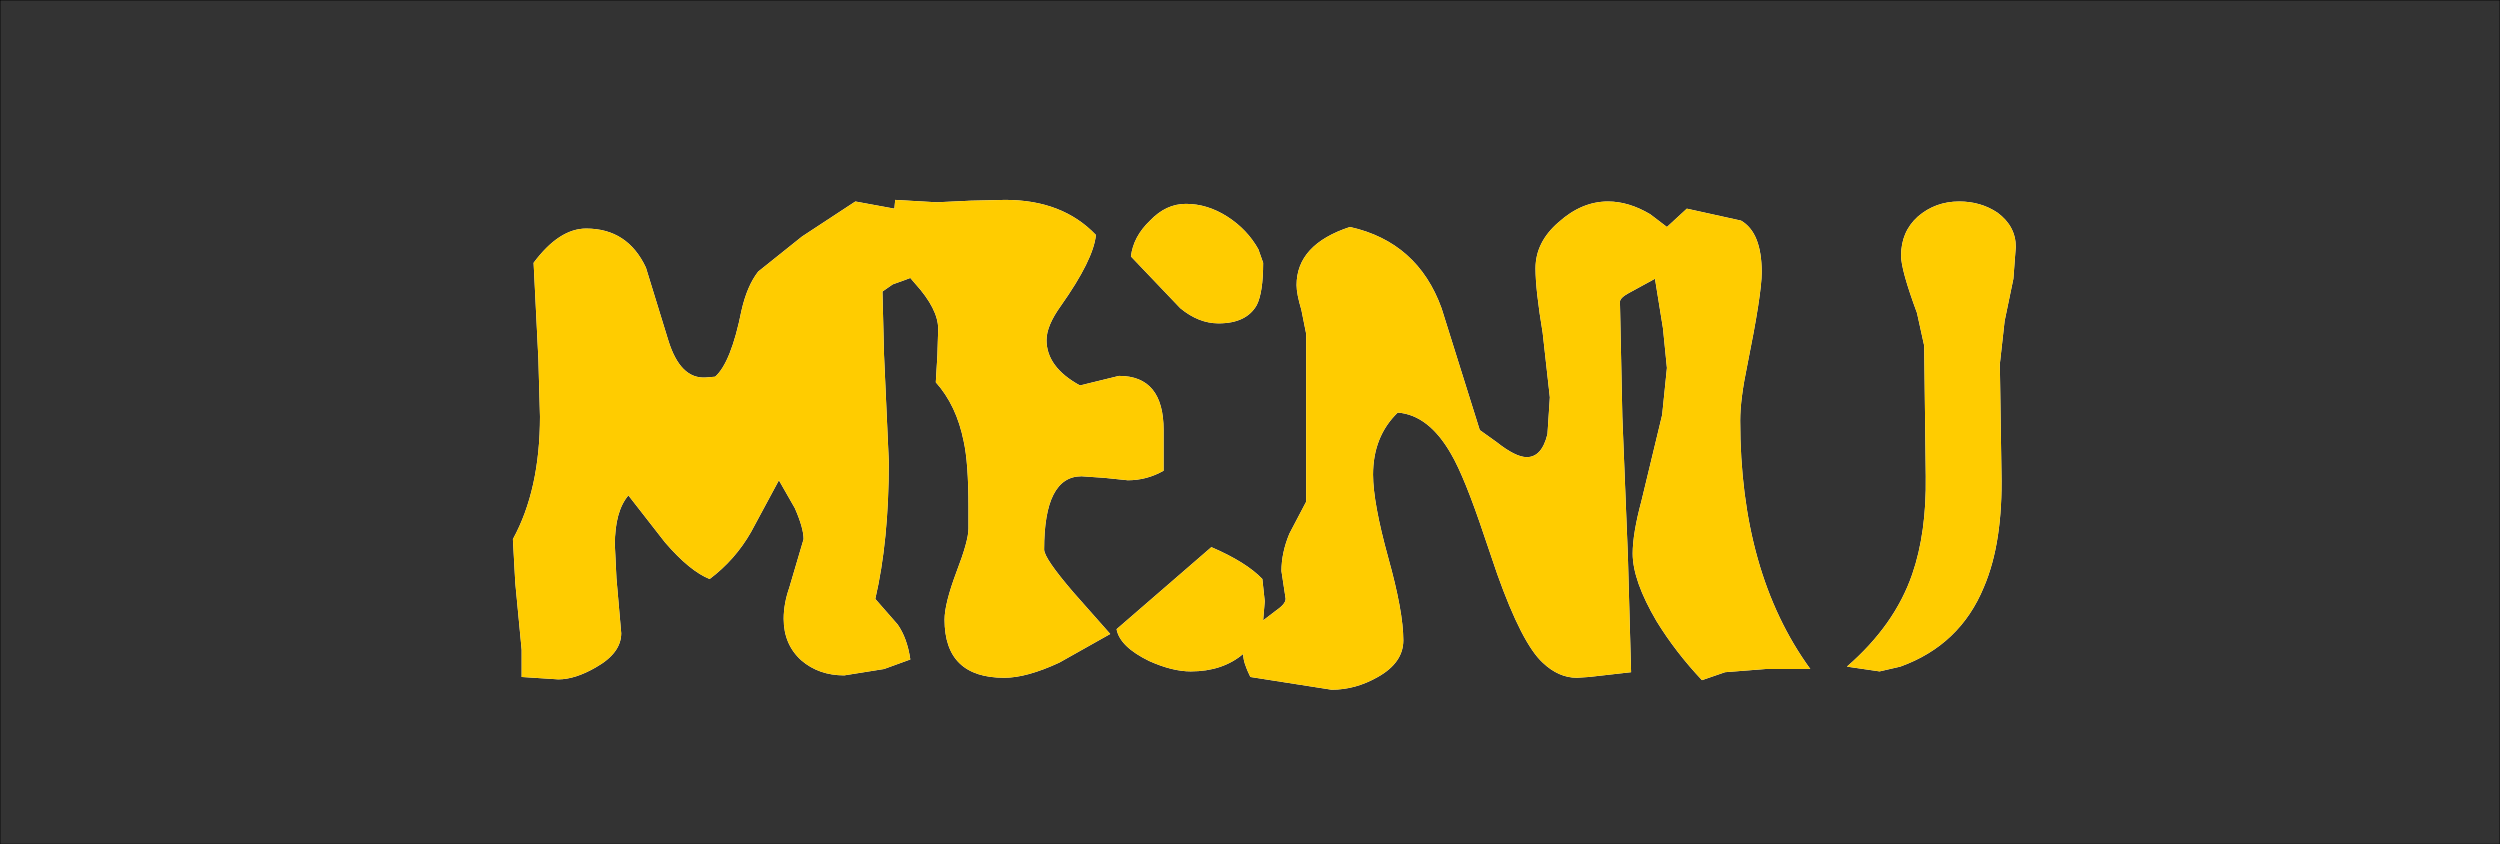
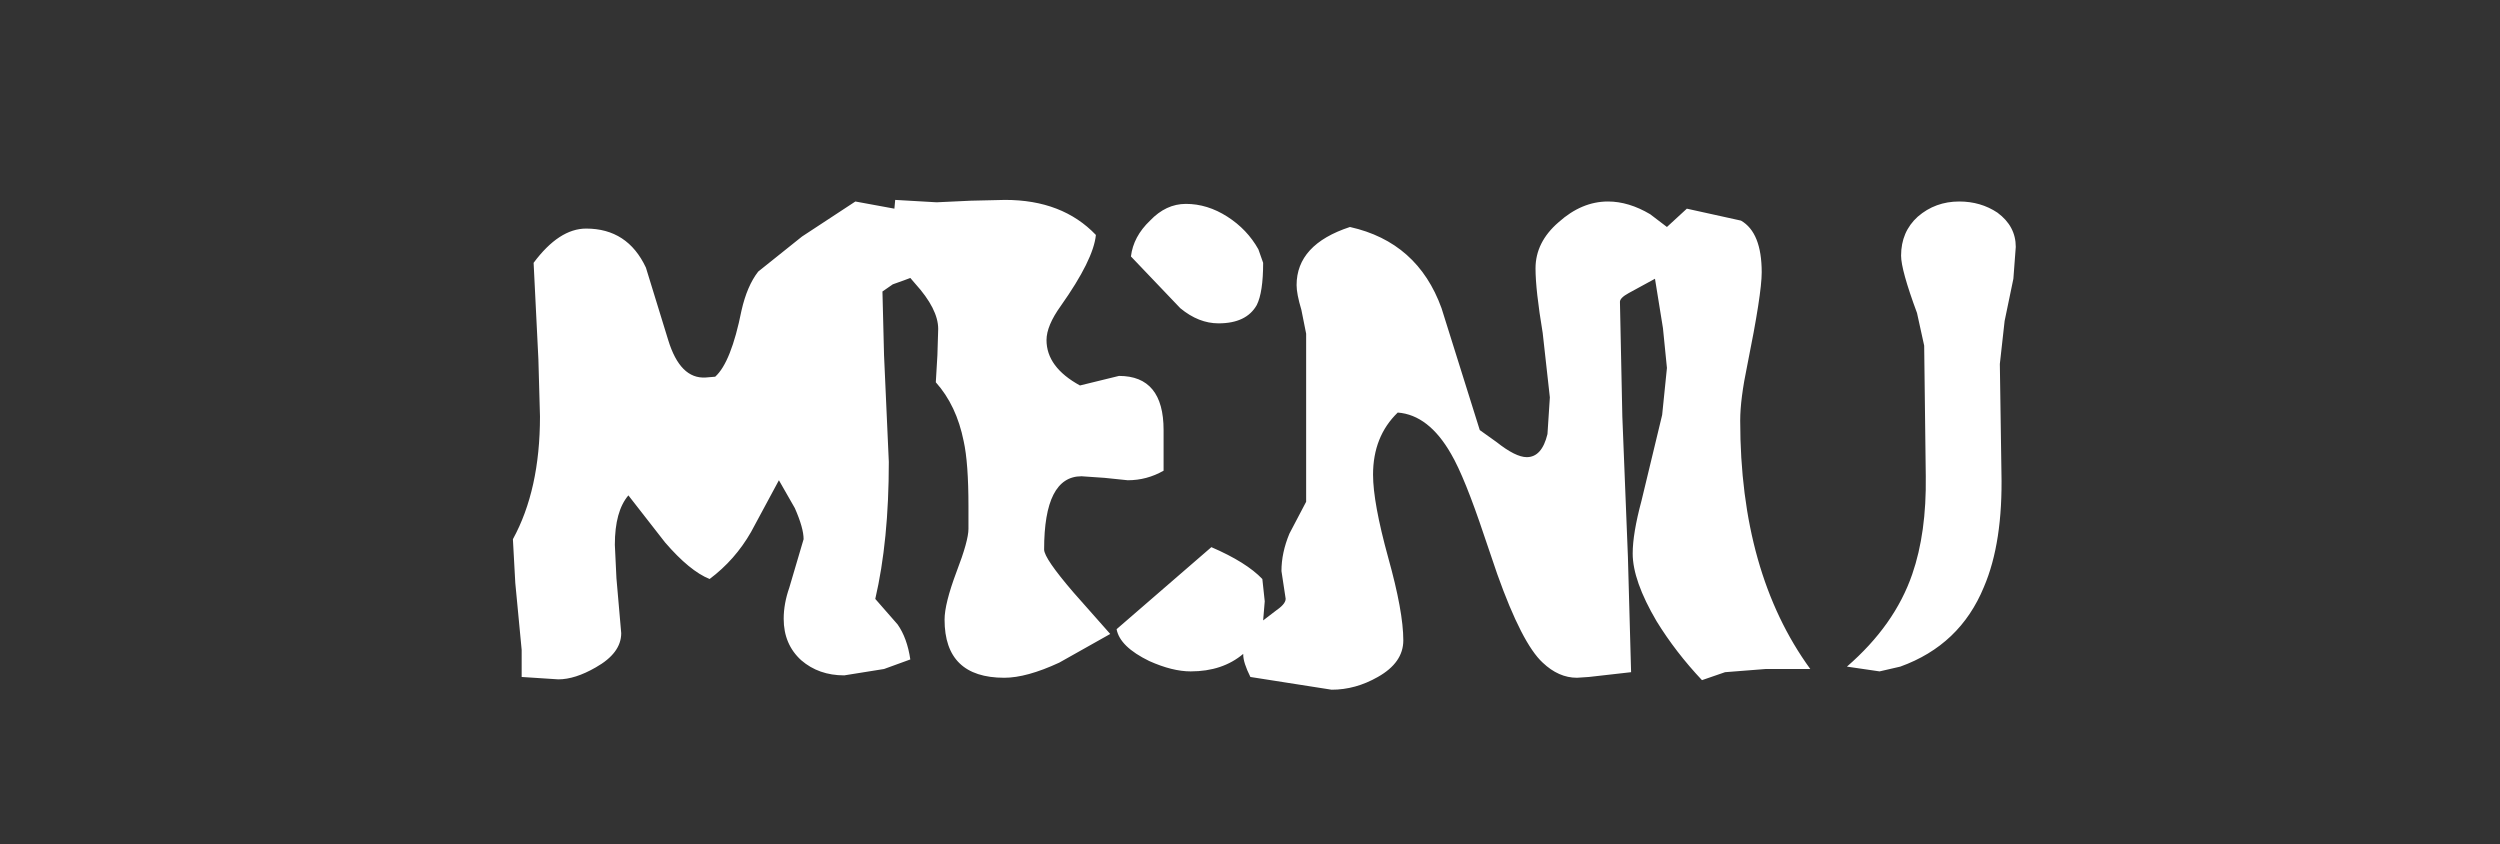
<svg xmlns="http://www.w3.org/2000/svg" height="53.0px" width="156.95px">
  <g transform="matrix(1.0, 0.0, 0.0, 1.0, 61.95, 25.0)">
    <path d="M58.45 -11.4 Q57.4 -10.45 57.4 -8.95 57.4 -8.05 58.4 -5.35 L58.85 -3.3 58.95 4.9 Q59.0 8.45 58.1 11.05 57.0 14.25 54.0 16.85 L56.05 17.15 57.35 16.85 Q61.1 15.5 62.6 11.85 63.8 9.05 63.7 4.65 L63.6 -2.15 63.9 -4.85 64.45 -7.5 64.6 -9.5 Q64.6 -10.8 63.45 -11.65 62.4 -12.35 61.05 -12.35 59.55 -12.35 58.45 -11.4 M19.75 -5.55 L20.05 -4.05 20.05 6.5 19.0 8.5 Q18.5 9.7 18.5 10.85 L18.75 12.5 Q18.85 12.85 18.2 13.3 L17.35 13.95 17.45 12.75 17.3 11.35 Q16.3 10.3 14.1 9.35 L8.15 14.5 Q8.35 15.6 10.2 16.5 11.65 17.15 12.8 17.15 14.8 17.15 16.1 16.05 L16.1 16.1 Q16.1 16.6 16.55 17.5 L21.65 18.3 Q23.15 18.3 24.55 17.5 26.15 16.6 26.15 15.2 26.15 13.4 25.2 10.0 24.25 6.55 24.25 4.8 24.25 2.4 25.8 0.9 27.75 1.05 29.15 3.5 30.0 4.95 31.25 8.7 L32.05 11.05 Q33.6 15.4 34.9 16.6 35.9 17.55 37.05 17.55 L37.8 17.5 40.45 17.2 40.25 9.95 39.9 1.15 39.75 -6.05 Q39.75 -6.3 40.3 -6.6 L41.95 -7.5 42.45 -4.4 42.7 -1.9 42.4 1.05 41.1 6.45 Q40.55 8.5 40.55 9.75 40.55 11.45 42.05 14.0 43.25 15.95 44.9 17.7 L46.35 17.2 48.9 17.0 51.7 17.0 Q47.3 10.95 47.3 1.4 47.3 0.05 47.75 -2.1 48.65 -6.55 48.65 -7.9 48.65 -10.4 47.35 -11.15 L43.95 -11.9 42.7 -10.75 41.65 -11.55 Q40.3 -12.35 39.0 -12.35 37.35 -12.35 35.9 -11.05 34.45 -9.8 34.45 -8.15 34.45 -6.8 34.9 -4.1 L35.35 -0.05 35.2 2.25 Q34.85 3.7 33.9 3.7 33.2 3.7 32.0 2.75 L30.95 2.0 28.55 -5.65 Q27.05 -9.8 22.8 -10.75 19.45 -9.65 19.45 -7.1 19.45 -6.55 19.75 -5.55 M17.35 -8.5 L17.05 -9.35 Q16.35 -10.6 15.1 -11.4 13.85 -12.2 12.5 -12.2 11.25 -12.2 10.25 -11.15 9.2 -10.15 9.05 -8.9 L12.15 -5.65 Q13.3 -4.7 14.55 -4.7 16.3 -4.7 16.95 -5.85 17.35 -6.65 17.35 -8.5 M8.3 -1.4 L5.85 -0.8 Q3.75 -1.95 3.75 -3.65 3.75 -4.55 4.65 -5.8 6.7 -8.7 6.85 -10.25 4.75 -12.45 1.15 -12.45 L-1.0 -12.4 -3.15 -12.3 -5.75 -12.45 -5.8 -11.9 -8.25 -12.35 -11.6 -10.15 -14.35 -7.95 Q-15.05 -7.05 -15.4 -5.5 -16.05 -2.25 -17.05 -1.35 L-17.65 -1.3 Q-19.25 -1.2 -20.0 -3.65 L-21.4 -8.2 Q-22.55 -10.65 -25.15 -10.65 -26.85 -10.65 -28.45 -8.5 L-28.15 -2.45 -28.05 1.15 Q-28.05 5.75 -29.75 8.85 L-29.6 11.6 -29.2 15.8 -29.2 17.5 -26.9 17.65 Q-25.85 17.65 -24.55 16.9 -22.95 16.0 -22.95 14.75 L-23.25 11.3 -23.35 9.2 Q-23.35 7.1 -22.5 6.1 L-20.2 9.05 Q-18.65 10.85 -17.4 11.35 -15.8 10.15 -14.8 8.4 L-13.05 5.15 -12.05 6.9 Q-11.5 8.15 -11.5 8.85 L-12.4 11.9 Q-12.75 12.9 -12.75 13.85 -12.75 15.45 -11.65 16.45 -10.55 17.4 -8.95 17.4 L-6.45 17.0 -4.8 16.4 Q-5.0 15.05 -5.6 14.2 L-7.0 12.6 Q-6.15 8.95 -6.15 4.0 L-6.45 -2.7 -6.55 -6.7 -5.9 -7.15 -5.2 -7.4 -4.8 -7.55 -4.5 -7.2 Q-3.05 -5.6 -3.05 -4.35 L-3.1 -2.7 -3.2 -1.0 Q-1.9 0.45 -1.45 2.7 -1.15 4.05 -1.15 6.8 L-1.15 8.2 Q-1.15 8.95 -1.9 10.9 -2.65 12.9 -2.65 13.9 -2.65 17.55 1.1 17.55 2.5 17.55 4.55 16.6 L7.75 14.8 5.45 12.2 Q3.6 10.05 3.6 9.5 3.6 4.9 5.95 4.9 L7.4 5.0 8.85 5.15 Q10.05 5.15 11.1 4.55 L11.1 3.45 11.1 2.0 Q11.1 -1.4 8.3 -1.4 M95.0 28.0 L-61.95 28.0 -61.95 -25.0 95.0 -25.0 95.0 28.0" fill="#333333" fill-rule="evenodd" stroke="none" />
-     <path d="M8.3 -1.4 Q11.1 -1.4 11.1 2.0 L11.1 3.45 11.1 4.55 Q10.05 5.15 8.85 5.15 L7.4 5.0 5.95 4.9 Q3.6 4.9 3.6 9.5 3.6 10.05 5.45 12.2 L7.75 14.8 4.55 16.6 Q2.5 17.55 1.1 17.55 -2.65 17.55 -2.65 13.9 -2.65 12.9 -1.9 10.9 -1.15 8.95 -1.15 8.2 L-1.15 6.8 Q-1.15 4.05 -1.45 2.7 -1.9 0.45 -3.2 -1.0 L-3.1 -2.7 -3.05 -4.35 Q-3.05 -5.6 -4.5 -7.2 L-4.8 -7.55 -5.2 -7.4 -5.9 -7.15 -6.55 -6.7 -6.45 -2.7 -6.15 4.0 Q-6.15 8.95 -7.0 12.6 L-5.6 14.2 Q-5.0 15.05 -4.8 16.4 L-6.45 17.0 -8.95 17.4 Q-10.55 17.4 -11.65 16.45 -12.75 15.45 -12.75 13.85 -12.75 12.9 -12.4 11.9 L-11.5 8.85 Q-11.5 8.15 -12.05 6.9 L-13.05 5.15 -14.8 8.4 Q-15.8 10.15 -17.4 11.35 -18.65 10.85 -20.2 9.05 L-22.5 6.1 Q-23.35 7.1 -23.35 9.2 L-23.25 11.3 -22.95 14.75 Q-22.95 16.0 -24.55 16.9 -25.85 17.65 -26.9 17.65 L-29.2 17.5 -29.2 15.8 -29.6 11.6 -29.75 8.85 Q-28.05 5.75 -28.05 1.15 L-28.15 -2.45 -28.45 -8.5 Q-26.85 -10.65 -25.15 -10.65 -22.55 -10.65 -21.4 -8.2 L-20.0 -3.65 Q-19.25 -1.2 -17.65 -1.3 L-17.05 -1.35 Q-16.05 -2.25 -15.4 -5.5 -15.05 -7.05 -14.35 -7.95 L-11.6 -10.15 -8.25 -12.35 -5.8 -11.9 -5.75 -12.45 -3.15 -12.3 -1.0 -12.4 1.15 -12.45 Q4.75 -12.45 6.85 -10.25 6.7 -8.7 4.65 -5.8 3.75 -4.55 3.75 -3.65 3.75 -1.95 5.85 -0.8 L8.3 -1.4 M17.35 -8.5 Q17.35 -6.65 16.95 -5.85 16.3 -4.7 14.55 -4.7 13.3 -4.7 12.15 -5.65 L9.05 -8.9 Q9.2 -10.15 10.25 -11.15 11.25 -12.2 12.5 -12.2 13.85 -12.2 15.1 -11.4 16.35 -10.6 17.05 -9.35 L17.35 -8.5 M19.75 -5.55 Q19.45 -6.55 19.45 -7.1 19.45 -9.65 22.8 -10.75 27.05 -9.8 28.55 -5.65 L30.95 2.0 32.0 2.75 Q33.2 3.7 33.9 3.7 34.85 3.7 35.2 2.25 L35.35 -0.05 34.9 -4.1 Q34.45 -6.8 34.45 -8.15 34.45 -9.8 35.9 -11.05 37.35 -12.35 39.0 -12.35 40.3 -12.35 41.65 -11.55 L42.7 -10.75 43.95 -11.9 47.35 -11.15 Q48.65 -10.4 48.65 -7.9 48.65 -6.55 47.75 -2.1 47.3 0.05 47.3 1.4 47.3 10.95 51.7 17.0 L48.9 17.0 46.35 17.2 44.9 17.7 Q43.25 15.95 42.05 14.0 40.55 11.45 40.55 9.75 40.55 8.5 41.1 6.45 L42.4 1.05 42.7 -1.9 42.45 -4.4 41.95 -7.5 40.3 -6.6 Q39.75 -6.3 39.75 -6.05 L39.9 1.15 40.25 9.95 40.45 17.2 37.8 17.5 37.05 17.55 Q35.9 17.55 34.9 16.6 33.6 15.4 32.05 11.05 L31.25 8.7 Q30.0 4.95 29.15 3.5 27.75 1.05 25.8 0.9 24.25 2.4 24.25 4.8 24.25 6.55 25.2 10.0 26.15 13.4 26.15 15.2 26.15 16.6 24.55 17.5 23.15 18.3 21.65 18.3 L16.55 17.5 Q16.1 16.6 16.1 16.1 L16.1 16.05 Q14.8 17.15 12.8 17.15 11.65 17.15 10.2 16.5 8.35 15.6 8.15 14.5 L14.1 9.35 Q16.3 10.3 17.3 11.35 L17.45 12.75 17.35 13.95 18.2 13.3 Q18.85 12.85 18.75 12.5 L18.5 10.85 Q18.5 9.7 19.0 8.5 L20.05 6.5 20.05 -4.05 19.75 -5.55 M58.45 -11.4 Q59.55 -12.35 61.05 -12.35 62.4 -12.35 63.45 -11.65 64.6 -10.8 64.6 -9.5 L64.45 -7.5 63.9 -4.85 63.6 -2.15 63.7 4.65 Q63.8 9.05 62.6 11.85 61.1 15.5 57.35 16.85 L56.05 17.15 54.0 16.85 Q57.0 14.25 58.1 11.05 59.0 8.45 58.95 4.9 L58.85 -3.3 58.4 -5.35 Q57.4 -8.05 57.4 -8.95 57.4 -10.45 58.45 -11.4" fill="#ffcc00" fill-rule="evenodd" stroke="none" />
-     <path d="M95.0 28.0 L-61.95 28.0 -61.95 -25.0 95.0 -25.0 95.0 28.0 Z" fill="none" stroke="#000000" stroke-linecap="round" stroke-linejoin="round" stroke-width="0.05" />
+     <path d="M95.0 28.0 Z" fill="none" stroke="#000000" stroke-linecap="round" stroke-linejoin="round" stroke-width="0.05" />
  </g>
</svg>